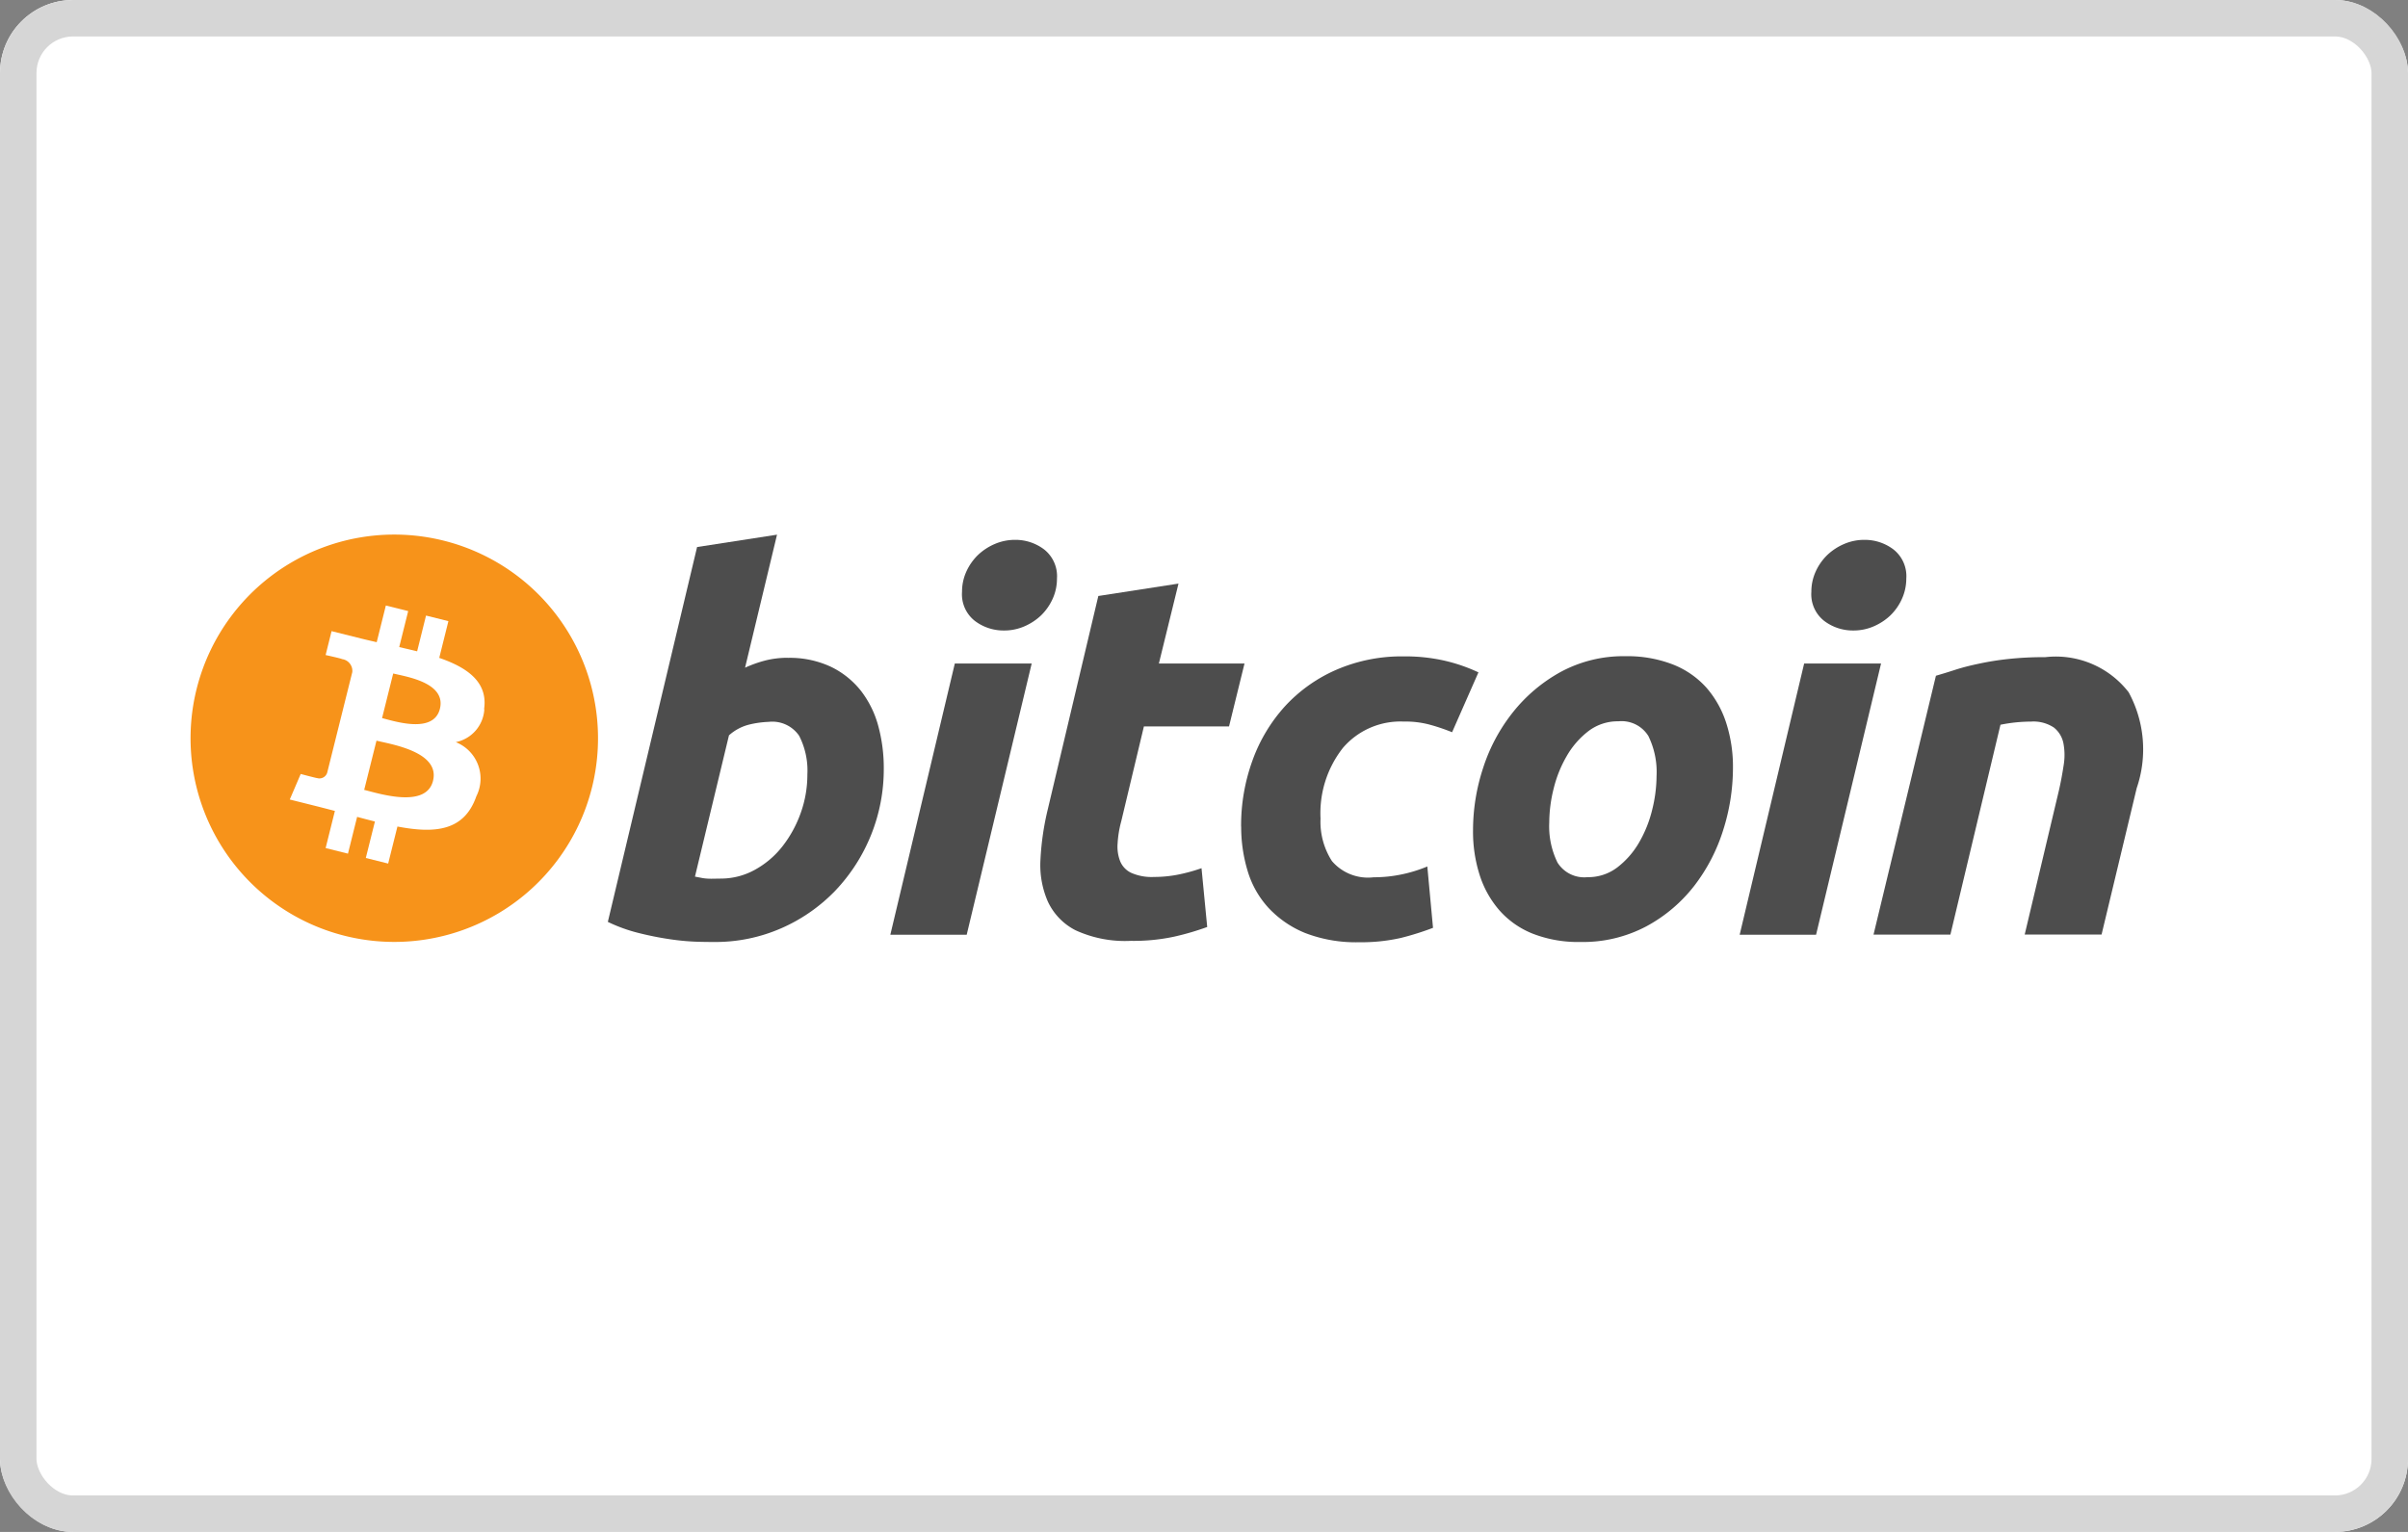
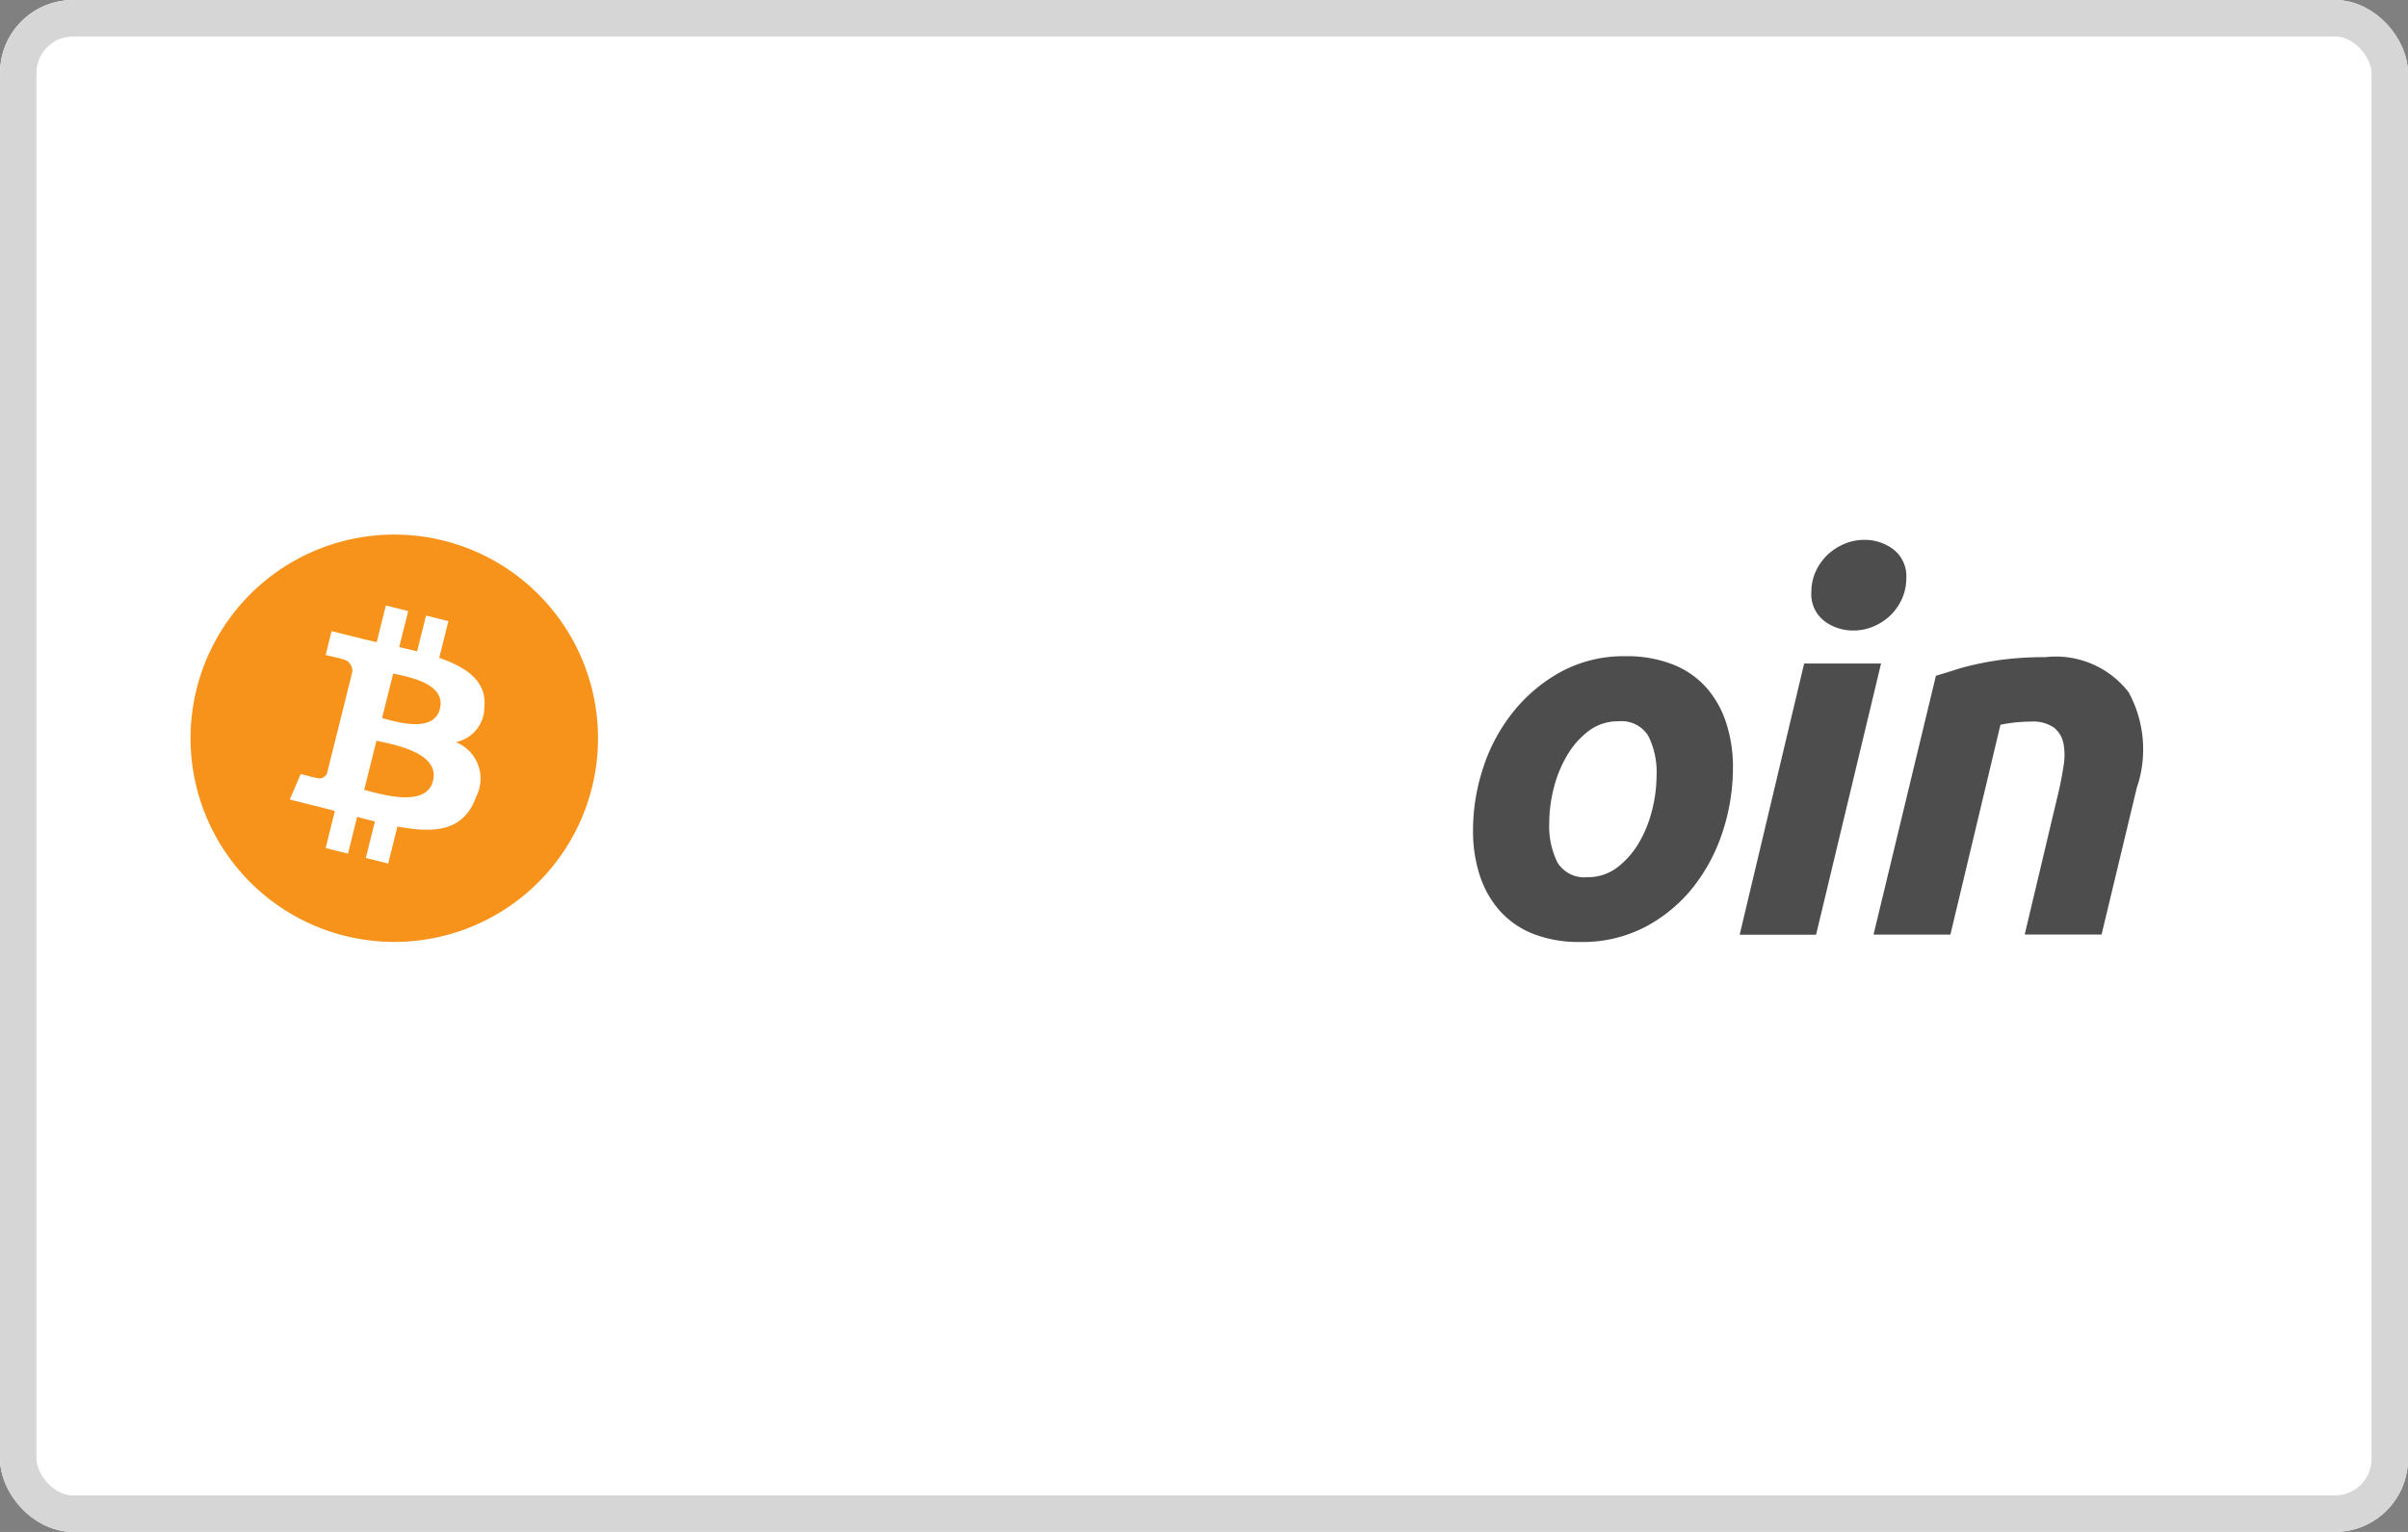
<svg xmlns="http://www.w3.org/2000/svg" id="Bitcoin_Big" data-name="Bitcoin Big" width="66" height="42" viewBox="0 0 66 42">
  <rect x="0" y="0" width="66" height="42" fill="#808080" stroke="none" />
  <g id="Rectangle_209" data-name="Rectangle 209" fill="#fff" stroke="#d6d6d6" stroke-width="1">
    <rect width="66" height="42" rx="2" stroke="none" />
    <rect x="0.5" y="0.5" width="65" height="41" rx="1.5" fill="none" />
  </g>
  <g id="Group_150" data-name="Group 150" transform="translate(5.225 14.655)">
    <path id="Path_10" data-name="Path 10" d="M603,336.937a5.584,5.584,0,1,1-4.068-6.77,5.585,5.585,0,0,1,4.068,6.77Z" transform="translate(-592 -330)" fill="#f7931a" fill-rule="evenodd" />
    <path id="Path_11" data-name="Path 11" d="M601.6,335.906c.111-.743-.455-1.143-1.229-1.409l.251-1.007-.613-.153-.244.98c-.161-.04-.327-.078-.491-.116l.246-.987-.612-.153-.251,1.006c-.133-.031-.264-.06-.392-.092v0l-.845-.211-.163.655s.455.1.446.111a.326.326,0,0,1,.285.357c-.254,1.016-.42,1.686-.688,2.758a.223.223,0,0,1-.281.146c.006.009-.445-.111-.445-.111l-.3.7.8.2.437.113-.254,1.018.612.153.251-1.008c.167.045.329.087.488.127l-.25,1,.613.153.254-1.016c1.045.2,1.831.118,2.162-.827a1.075,1.075,0,0,0-.563-1.486.978.978,0,0,0,.783-.9Zm-1.4,1.963c-.19.761-1.47.35-1.886.247l.337-1.349c.415.1,1.747.309,1.549,1.1Zm.189-1.975c-.173.692-1.239.341-1.585.254l.305-1.223c.346.086,1.459.247,1.28.969Z" transform="translate(-593.557 -331.115)" fill="#fff" fill-rule="evenodd" />
-     <path id="Path_12" data-name="Path 12" d="M614.92,333.382a2.662,2.662,0,0,1,1.173.241,2.349,2.349,0,0,1,.821.65,2.732,2.732,0,0,1,.481.961,4.383,4.383,0,0,1,.155,1.188,4.833,4.833,0,0,1-1.343,3.358,4.62,4.62,0,0,1-1.47,1.017,4.49,4.49,0,0,1-1.837.375c-.085,0-.235,0-.446-.006a6.4,6.4,0,0,1-.727-.064,8.537,8.537,0,0,1-.87-.17,4.356,4.356,0,0,1-.87-.311l2.446-10.277,2.191-.339-.876,3.647a3.35,3.35,0,0,1,.565-.2,2.5,2.5,0,0,1,.608-.072Zm-1.838,6.052a1.926,1.926,0,0,0,.933-.24,2.46,2.46,0,0,0,.757-.643,3.248,3.248,0,0,0,.5-.912,3.112,3.112,0,0,0,.184-1.061,2.089,2.089,0,0,0-.226-1.06.889.889,0,0,0-.834-.381,2.661,2.661,0,0,0-.516.07,1.294,1.294,0,0,0-.573.3l-.932,3.873.148.028a1.18,1.18,0,0,0,.133.022,1.621,1.621,0,0,0,.17.008Z" transform="translate(-598.552 -330.001)" fill="#4d4d4d" fill-rule="evenodd" />
-     <path id="Path_13" data-name="Path 13" d="M624.258,341.054h-2.092l1.767-7.435h2.107l-1.781,7.435Zm1.019-8.341a1.3,1.3,0,0,1-.792-.261.925.925,0,0,1-.354-.8,1.331,1.331,0,0,1,.12-.558,1.486,1.486,0,0,1,.319-.453,1.559,1.559,0,0,1,.459-.3,1.4,1.4,0,0,1,.559-.113,1.3,1.3,0,0,1,.791.261.932.932,0,0,1,.354.8,1.325,1.325,0,0,1-.12.559,1.483,1.483,0,0,1-.318.453,1.553,1.553,0,0,1-.459.3,1.381,1.381,0,0,1-.558.112Z" transform="translate(-602.988 -330.082)" fill="#4d4d4d" fill-rule="evenodd" />
-     <path id="Path_14" data-name="Path 14" d="M630.234,332.455l2.191-.339-.538,2.192h2.347l-.424,1.724h-2.333l-.621,2.6a2.945,2.945,0,0,0-.1.608,1.1,1.1,0,0,0,.07.488.608.608,0,0,0,.3.317,1.383,1.383,0,0,0,.629.114,3.352,3.352,0,0,0,.659-.064,4.685,4.685,0,0,0,.642-.176l.156,1.612a7.382,7.382,0,0,1-.919.268,5.281,5.281,0,0,1-1.174.112,3.244,3.244,0,0,1-1.513-.289,1.676,1.676,0,0,1-.764-.793,2.507,2.507,0,0,1-.2-1.151,7.408,7.408,0,0,1,.2-1.371l1.386-5.853Z" transform="translate(-605.349 -330.771)" fill="#4d4d4d" fill-rule="evenodd" />
-     <path id="Path_15" data-name="Path 15" d="M637.29,339.917a5.221,5.221,0,0,1,.312-1.81,4.45,4.45,0,0,1,.891-1.486,4.173,4.173,0,0,1,1.407-1,4.5,4.5,0,0,1,1.844-.367,4.857,4.857,0,0,1,1.138.121,4.633,4.633,0,0,1,.913.317l-.722,1.641c-.189-.076-.385-.144-.587-.2a2.552,2.552,0,0,0-.742-.092,2.074,2.074,0,0,0-1.662.72,2.893,2.893,0,0,0-.615,1.938,1.992,1.992,0,0,0,.312,1.166,1.3,1.3,0,0,0,1.144.445,3.707,3.707,0,0,0,.792-.084,3.882,3.882,0,0,0,.679-.212l.156,1.682a7.712,7.712,0,0,1-.877.276,4.886,4.886,0,0,1-1.146.119,3.865,3.865,0,0,1-1.484-.254,2.833,2.833,0,0,1-1-.686,2.585,2.585,0,0,1-.573-1.011,4.154,4.154,0,0,1-.178-1.215Z" transform="translate(-608.498 -331.913)" fill="#4d4d4d" fill-rule="evenodd" />
    <path id="Path_16" data-name="Path 16" d="M650.226,343.083a3.422,3.422,0,0,1-1.3-.227,2.4,2.4,0,0,1-.911-.636,2.736,2.736,0,0,1-.544-.968,3.9,3.9,0,0,1-.183-1.236,5.458,5.458,0,0,1,.275-1.7,4.81,4.81,0,0,1,.814-1.526,4.345,4.345,0,0,1,1.314-1.111,3.614,3.614,0,0,1,1.78-.431,3.44,3.44,0,0,1,1.295.227,2.421,2.421,0,0,1,.919.636,2.758,2.758,0,0,1,.543.969,3.914,3.914,0,0,1,.184,1.236,5.645,5.645,0,0,1-.268,1.7,4.895,4.895,0,0,1-.792,1.526,4.151,4.151,0,0,1-1.308,1.109,3.711,3.711,0,0,1-1.816.432Zm1.045-6.05a1.321,1.321,0,0,0-.819.268,2.309,2.309,0,0,0-.593.679,3.343,3.343,0,0,0-.362.9,3.865,3.865,0,0,0-.12.926,2.257,2.257,0,0,0,.226,1.1.865.865,0,0,0,.821.4,1.315,1.315,0,0,0,.82-.269,2.33,2.33,0,0,0,.593-.678,3.369,3.369,0,0,0,.361-.9,3.91,3.91,0,0,0,.12-.926,2.239,2.239,0,0,0-.226-1.1.864.864,0,0,0-.821-.4Z" transform="translate(-612.139 -331.912)" fill="#4d4d4d" fill-rule="evenodd" />
    <path id="Path_17" data-name="Path 17" d="M660.879,341.054h-2.094l1.767-7.435h2.108l-1.781,7.435Zm1.016-8.341a1.3,1.3,0,0,1-.791-.261.926.926,0,0,1-.354-.8,1.331,1.331,0,0,1,.12-.558,1.478,1.478,0,0,1,.319-.453,1.554,1.554,0,0,1,.459-.3,1.392,1.392,0,0,1,.558-.113,1.3,1.3,0,0,1,.792.261.932.932,0,0,1,.354.8,1.348,1.348,0,0,1-.121.559,1.46,1.46,0,0,1-.317.453,1.551,1.551,0,0,1-.459.3,1.382,1.382,0,0,1-.559.112Z" transform="translate(-616.328 -330.082)" fill="#4d4d4d" fill-rule="evenodd" />
    <path id="Path_18" data-name="Path 18" d="M666.269,335.8c.159-.046.336-.1.53-.163s.409-.117.651-.168a7.731,7.731,0,0,1,.806-.128,9.046,9.046,0,0,1,1.01-.05,2.524,2.524,0,0,1,2.283.962,3.278,3.278,0,0,1,.221,2.629l-.963,4.015H668.7l.933-3.93c.057-.245.1-.483.135-.714a1.7,1.7,0,0,0-.008-.608.73.73,0,0,0-.261-.425,1.013,1.013,0,0,0-.63-.162,4.245,4.245,0,0,0-.833.086l-1.372,5.753h-2.107l1.711-7.1Z" transform="translate(-618.431 -331.929)" fill="#4d4d4d" fill-rule="evenodd" />
  </g>
</svg>